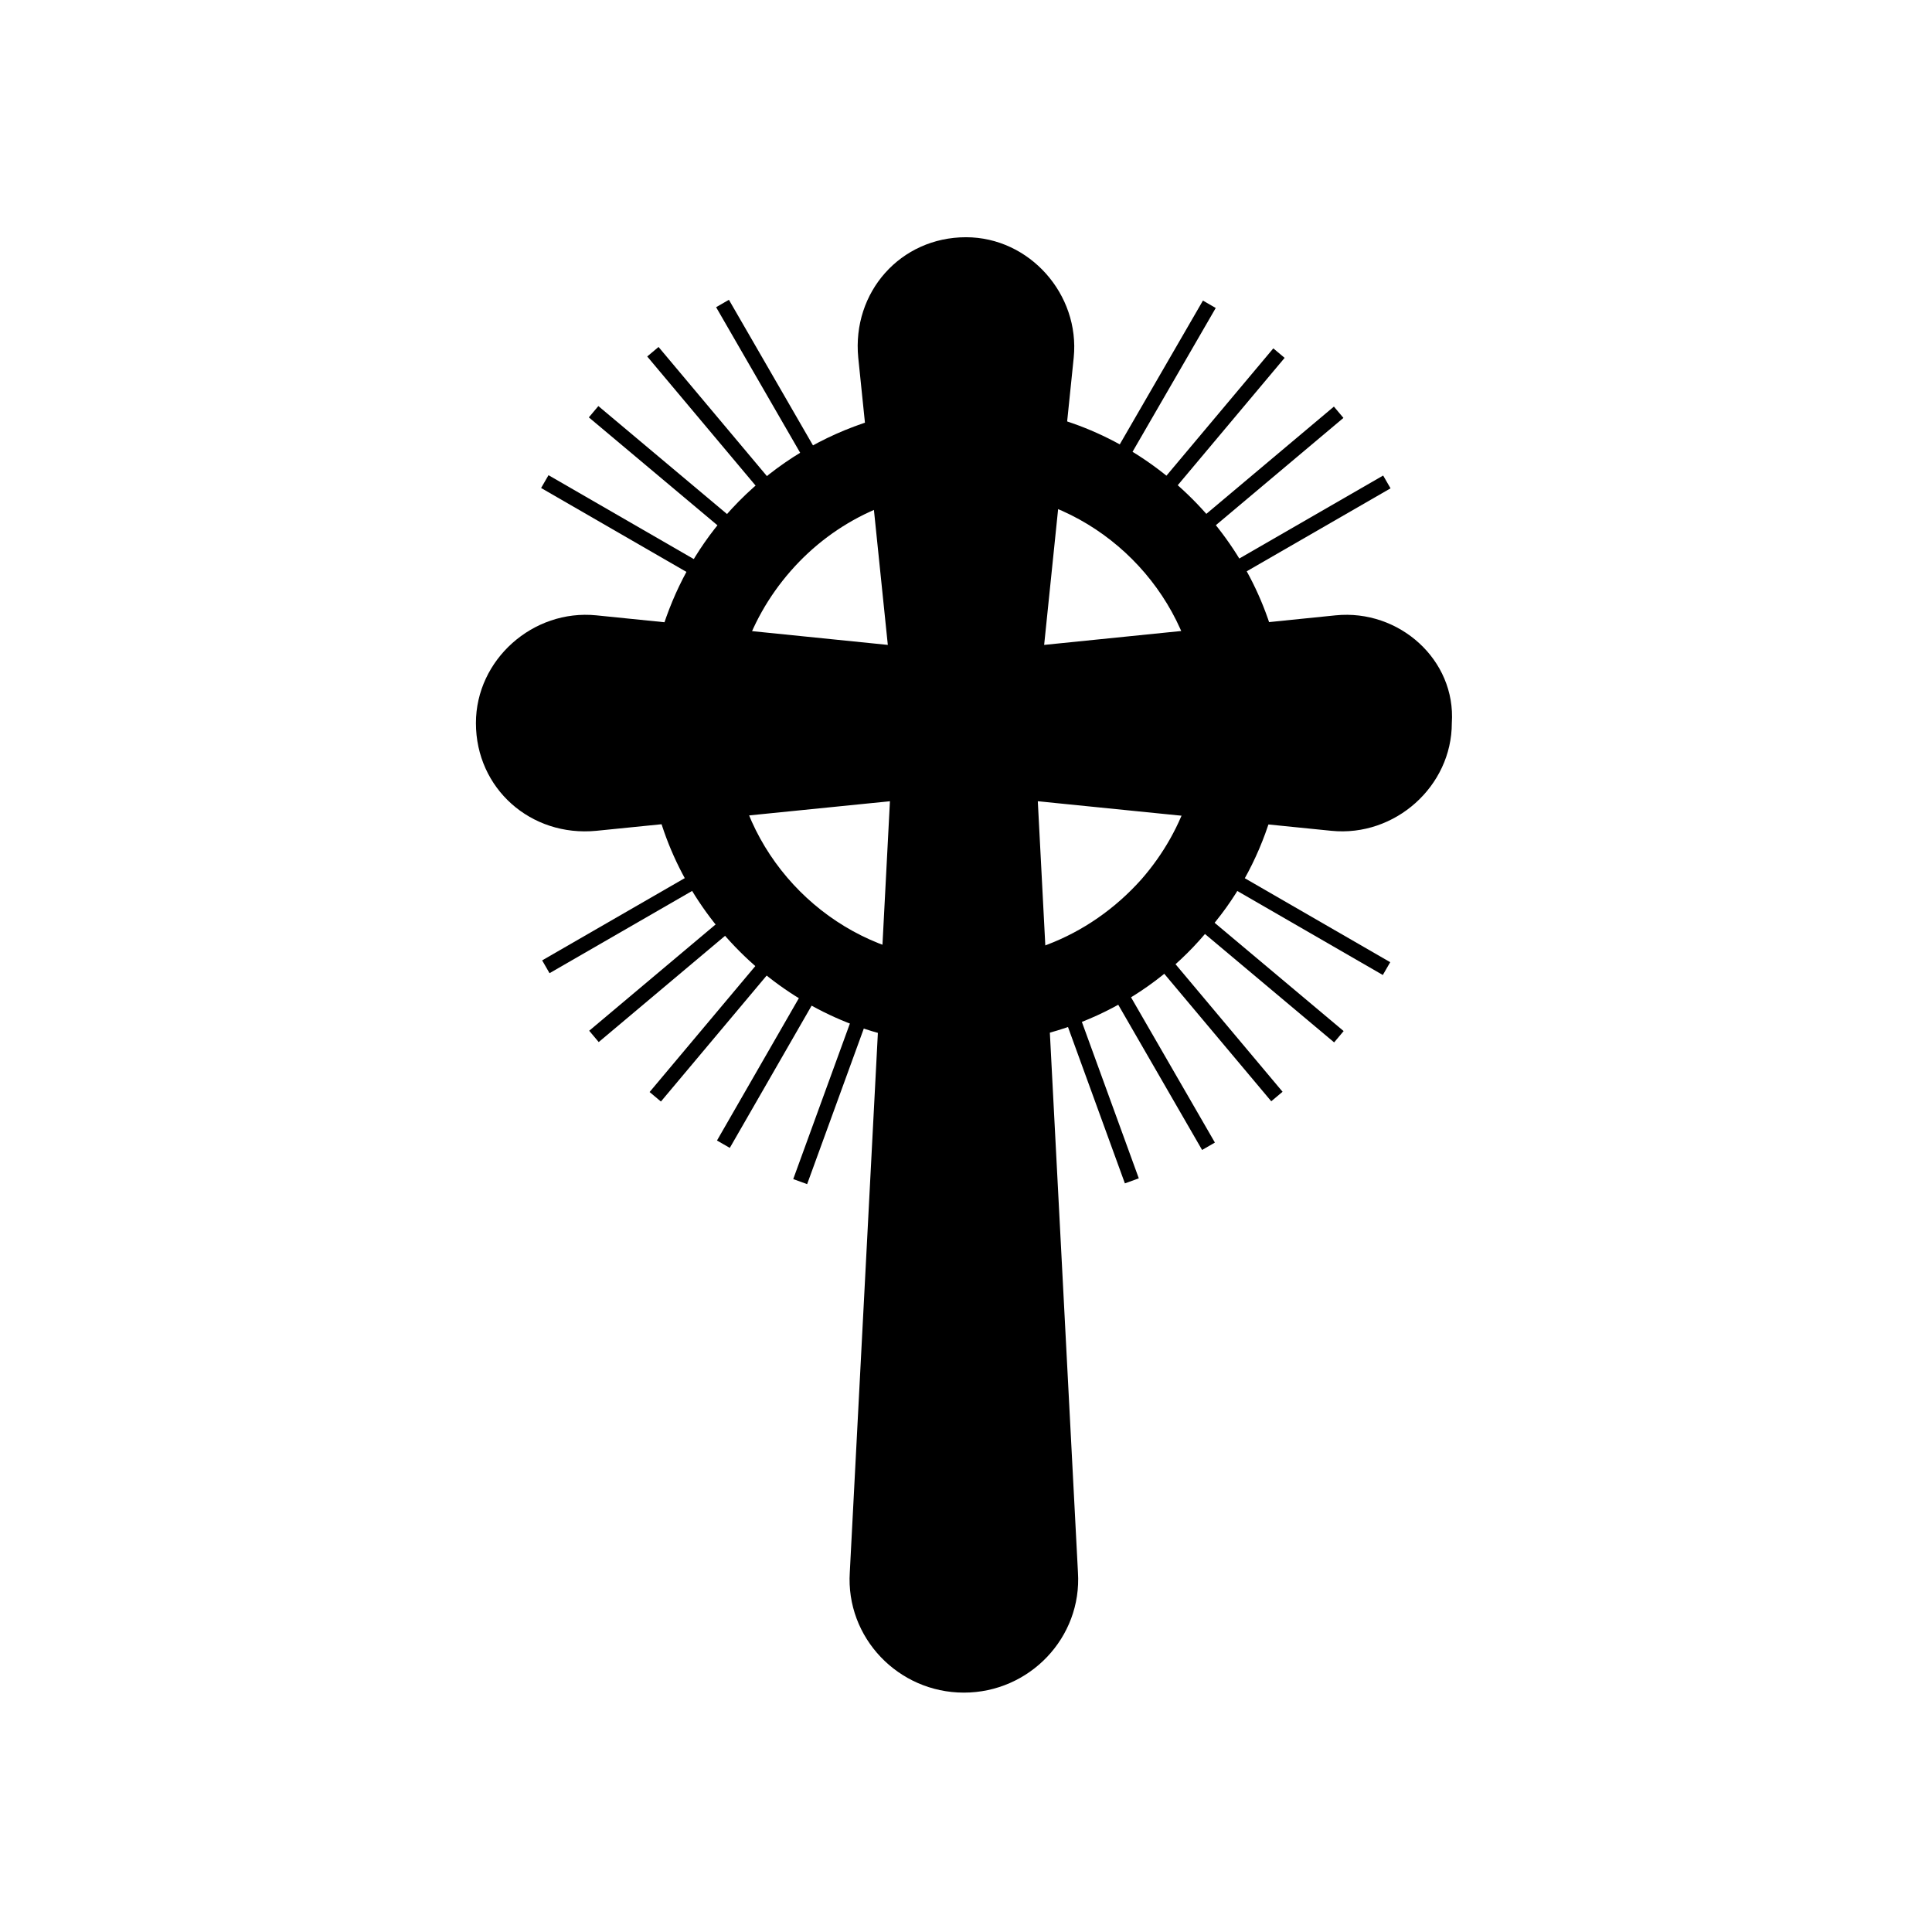
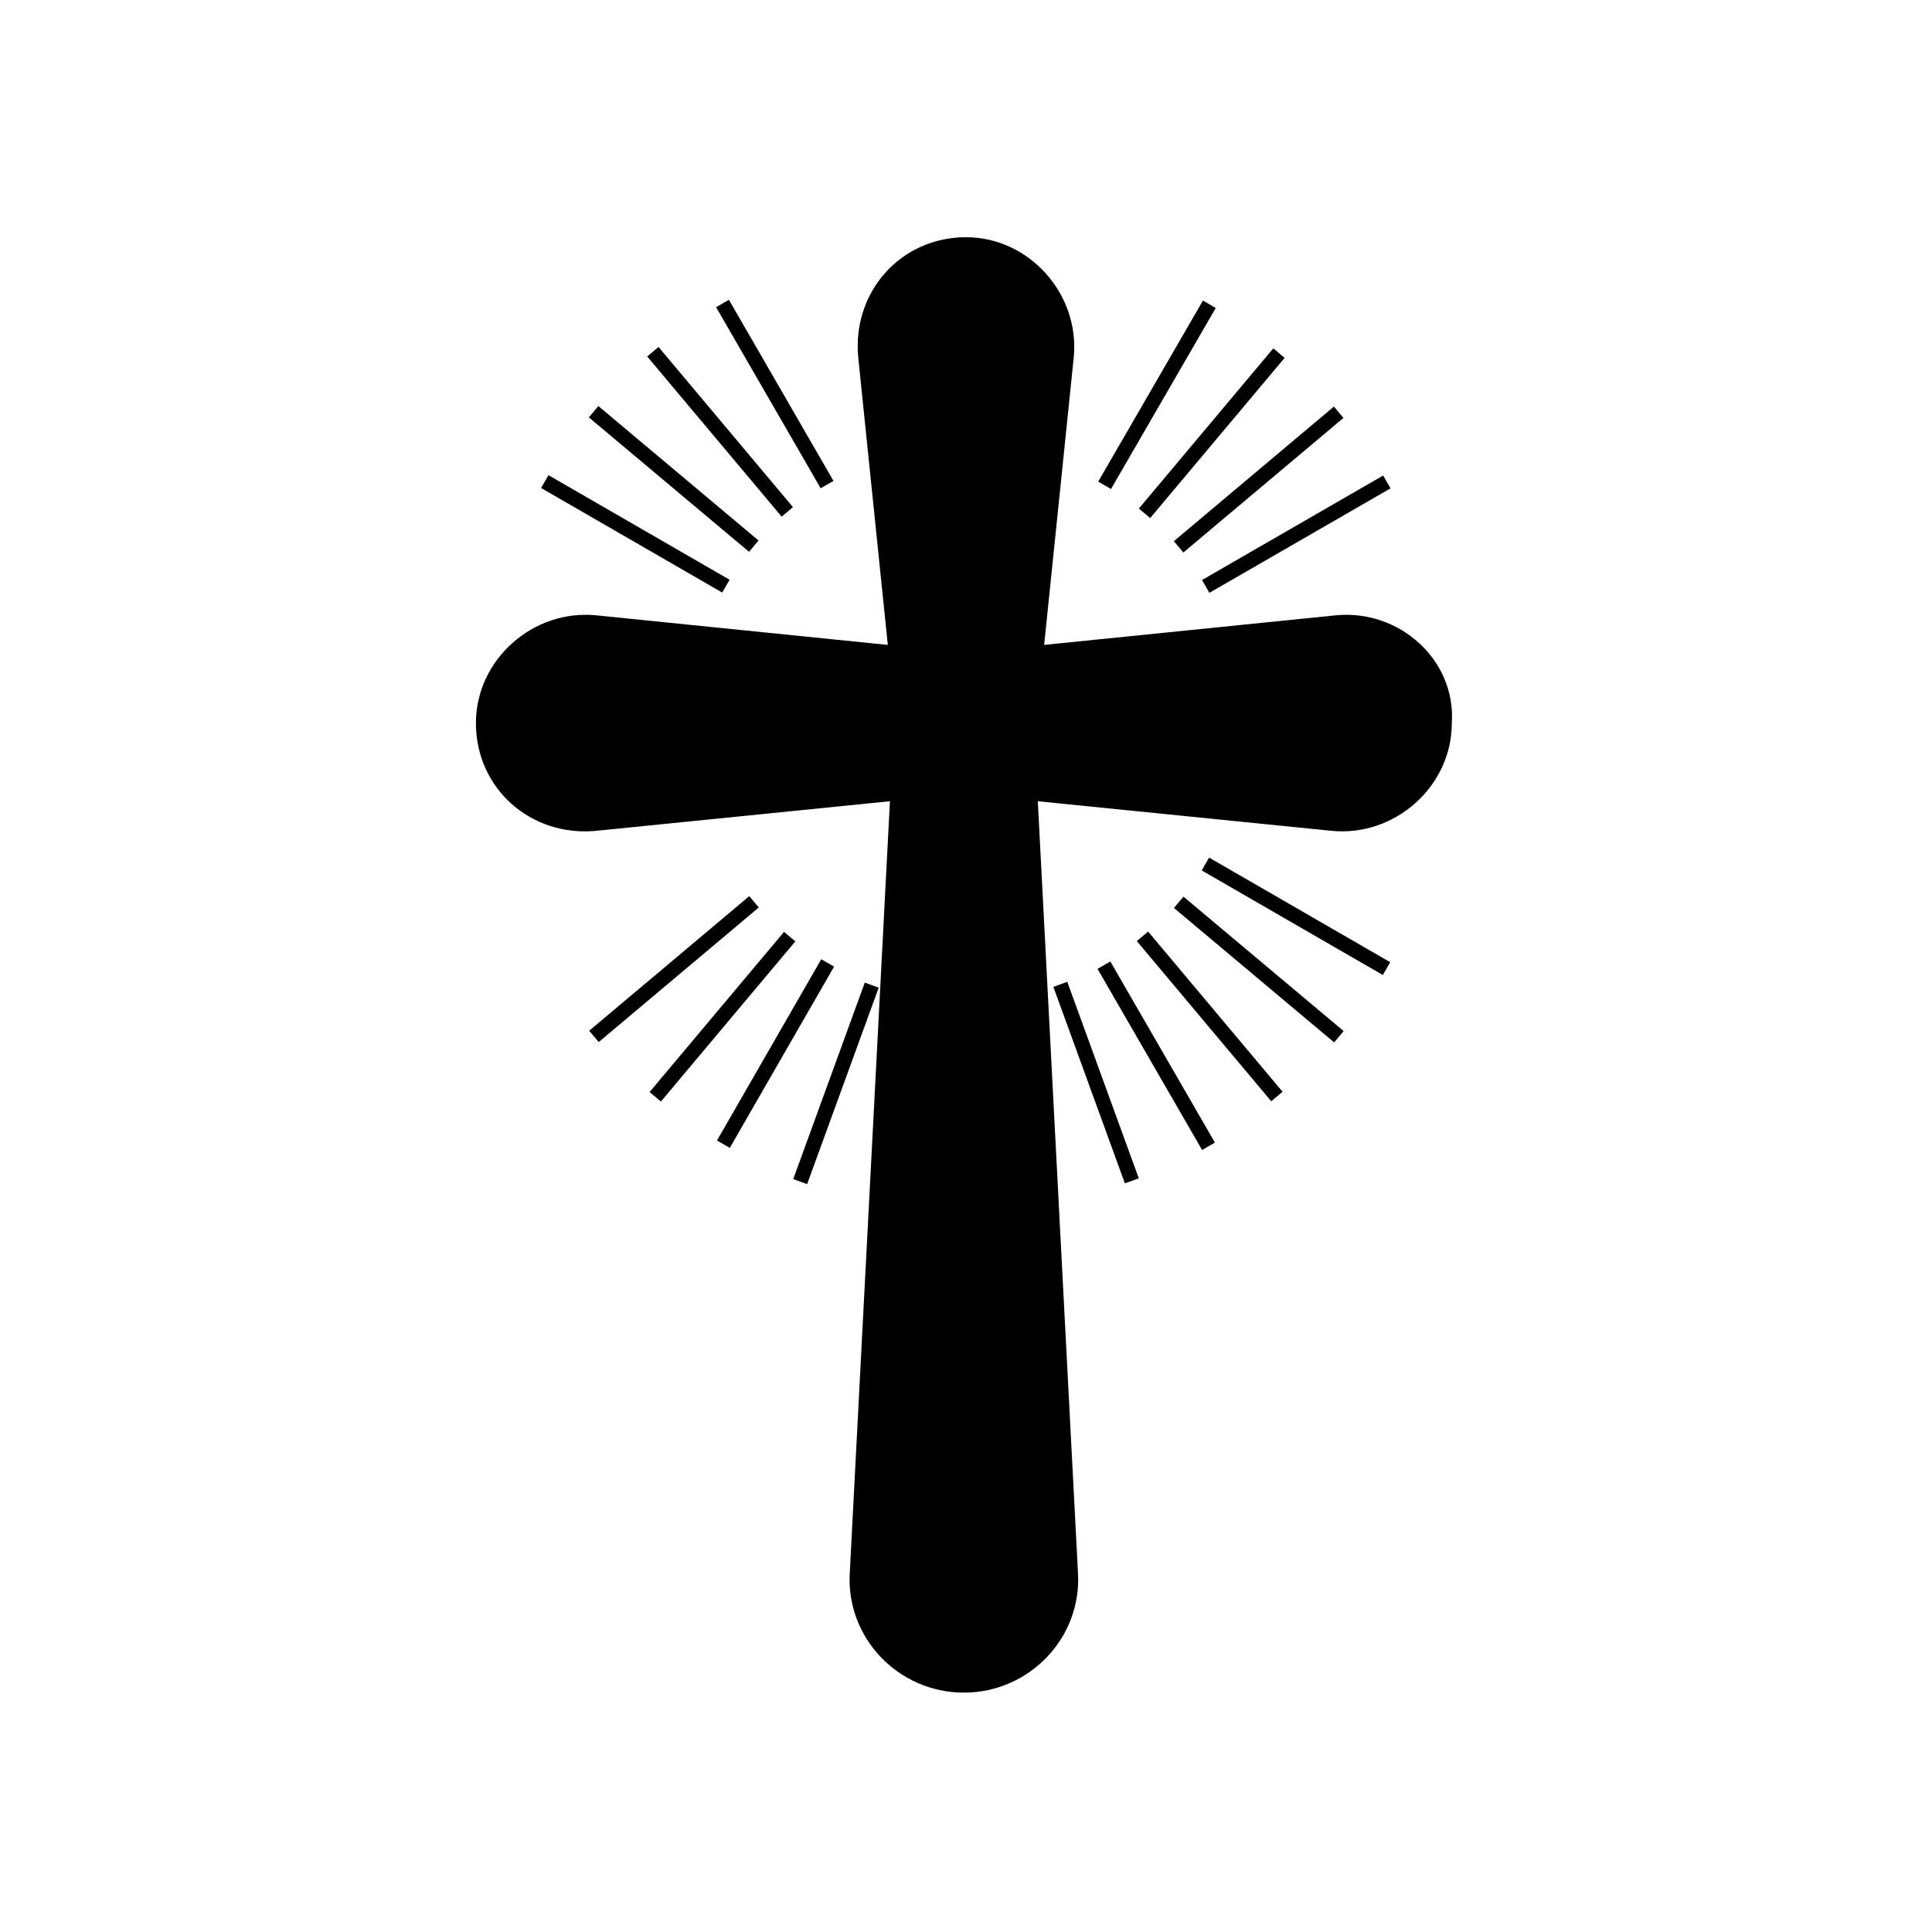
<svg xmlns="http://www.w3.org/2000/svg" fill="#000000" width="800px" height="800px" version="1.1" viewBox="144 144 512 512">
  <g>
    <path d="m497.96 307.07-77.25 7.836 7.836-76.133c1.68-16.793-11.754-31.906-28.551-31.906-17.352 0-30.23 14.555-28.551 31.906l7.836 76.133-77.25-7.836c-16.793-1.68-31.906 11.754-31.906 28.551 0 17.352 14.555 30.23 31.906 28.551l77.812-7.836-10.637 204.32c-1.121 17.352 12.875 31.906 30.23 31.906 17.352 0 31.348-14.555 30.23-31.906l-10.637-204.32 77.812 7.836c16.793 1.68 31.906-11.754 31.906-28.551 1.121-16.797-13.996-30.23-30.789-28.551z" />
-     <path d="m400 420.71c-3.359 0-7.277 0-11.195-0.559-37.504-4.477-68.293-35.266-72.773-72.773-2.801-24.07 4.477-48.703 20.152-66.613 19.031-21.832 47.02-31.91 75.012-28.551 37.504 4.477 68.293 35.266 72.773 72.773 2.801 24.07-4.477 48.703-20.711 66.613-15.676 18.473-39.188 29.109-63.258 29.109zm0-146.66c-17.914 0-34.707 7.836-46.461 21.273-11.754 13.434-17.352 30.789-15.113 49.262 3.359 27.43 25.75 49.82 53.18 53.18 20.711 2.801 40.863-5.039 54.859-20.711 11.754-13.434 17.352-30.789 15.113-49.262-3.359-27.43-25.75-49.82-53.18-53.18-2.801-0.562-5.602-0.562-8.398-0.562z" />
    <path d="m426.84 404.19 18.953 52.078-3.684 1.34-18.953-52.078z" />
    <path d="m337.17 223.45 27.711 47.992-3.394 1.961-27.711-47.992z" />
    <path d="m438.25 398.8 27.711 47.992-3.394 1.961-27.711-47.992z" />
    <path d="m318.52 235.95 35.625 42.449-3 2.519-35.625-42.449z" />
    <path d="m448.27 390.88 35.625 42.449-3 2.519-35.625-42.449z" />
    <path d="m302.57 251.61 42.449 35.625-2.519 3-42.449-35.625z" />
    <path d="m457.63 381.62 42.449 35.625-2.519 3-42.449-35.625z" />
    <path d="m289.36 269.93 47.992 27.711-1.961 3.394-47.992-27.711z" />
    <path d="m464.43 371.28 47.992 27.711-1.961 3.394-47.992-27.711z" />
-     <path d="m335.68 370.82 1.957 3.394-48.004 27.691-1.957-3.394z" />
    <path d="m510.55 270.02 1.957 3.394-48.004 27.691-1.957-3.394z" />
    <path d="m342.56 381.49 2.523 3-42.418 35.668-2.523-3z" />
    <path d="m497.5 251.75 2.523 3-42.418 35.668-2.523-3z" />
    <path d="m351.78 390.95 3 2.519-35.629 42.449-3-2.519z" />
    <path d="m481.44 236.32 3 2.519-35.629 42.449-3-2.519z" />
    <path d="m361.64 398.21 3.398 1.953-27.633 48.039-3.398-1.953z" />
    <path d="m462.79 223.66 3.391 1.961-27.754 47.973-3.391-1.961z" />
    <path d="m373.18 404.4 3.684 1.34-18.965 52.07-3.684-1.34z" />
  </g>
</svg>